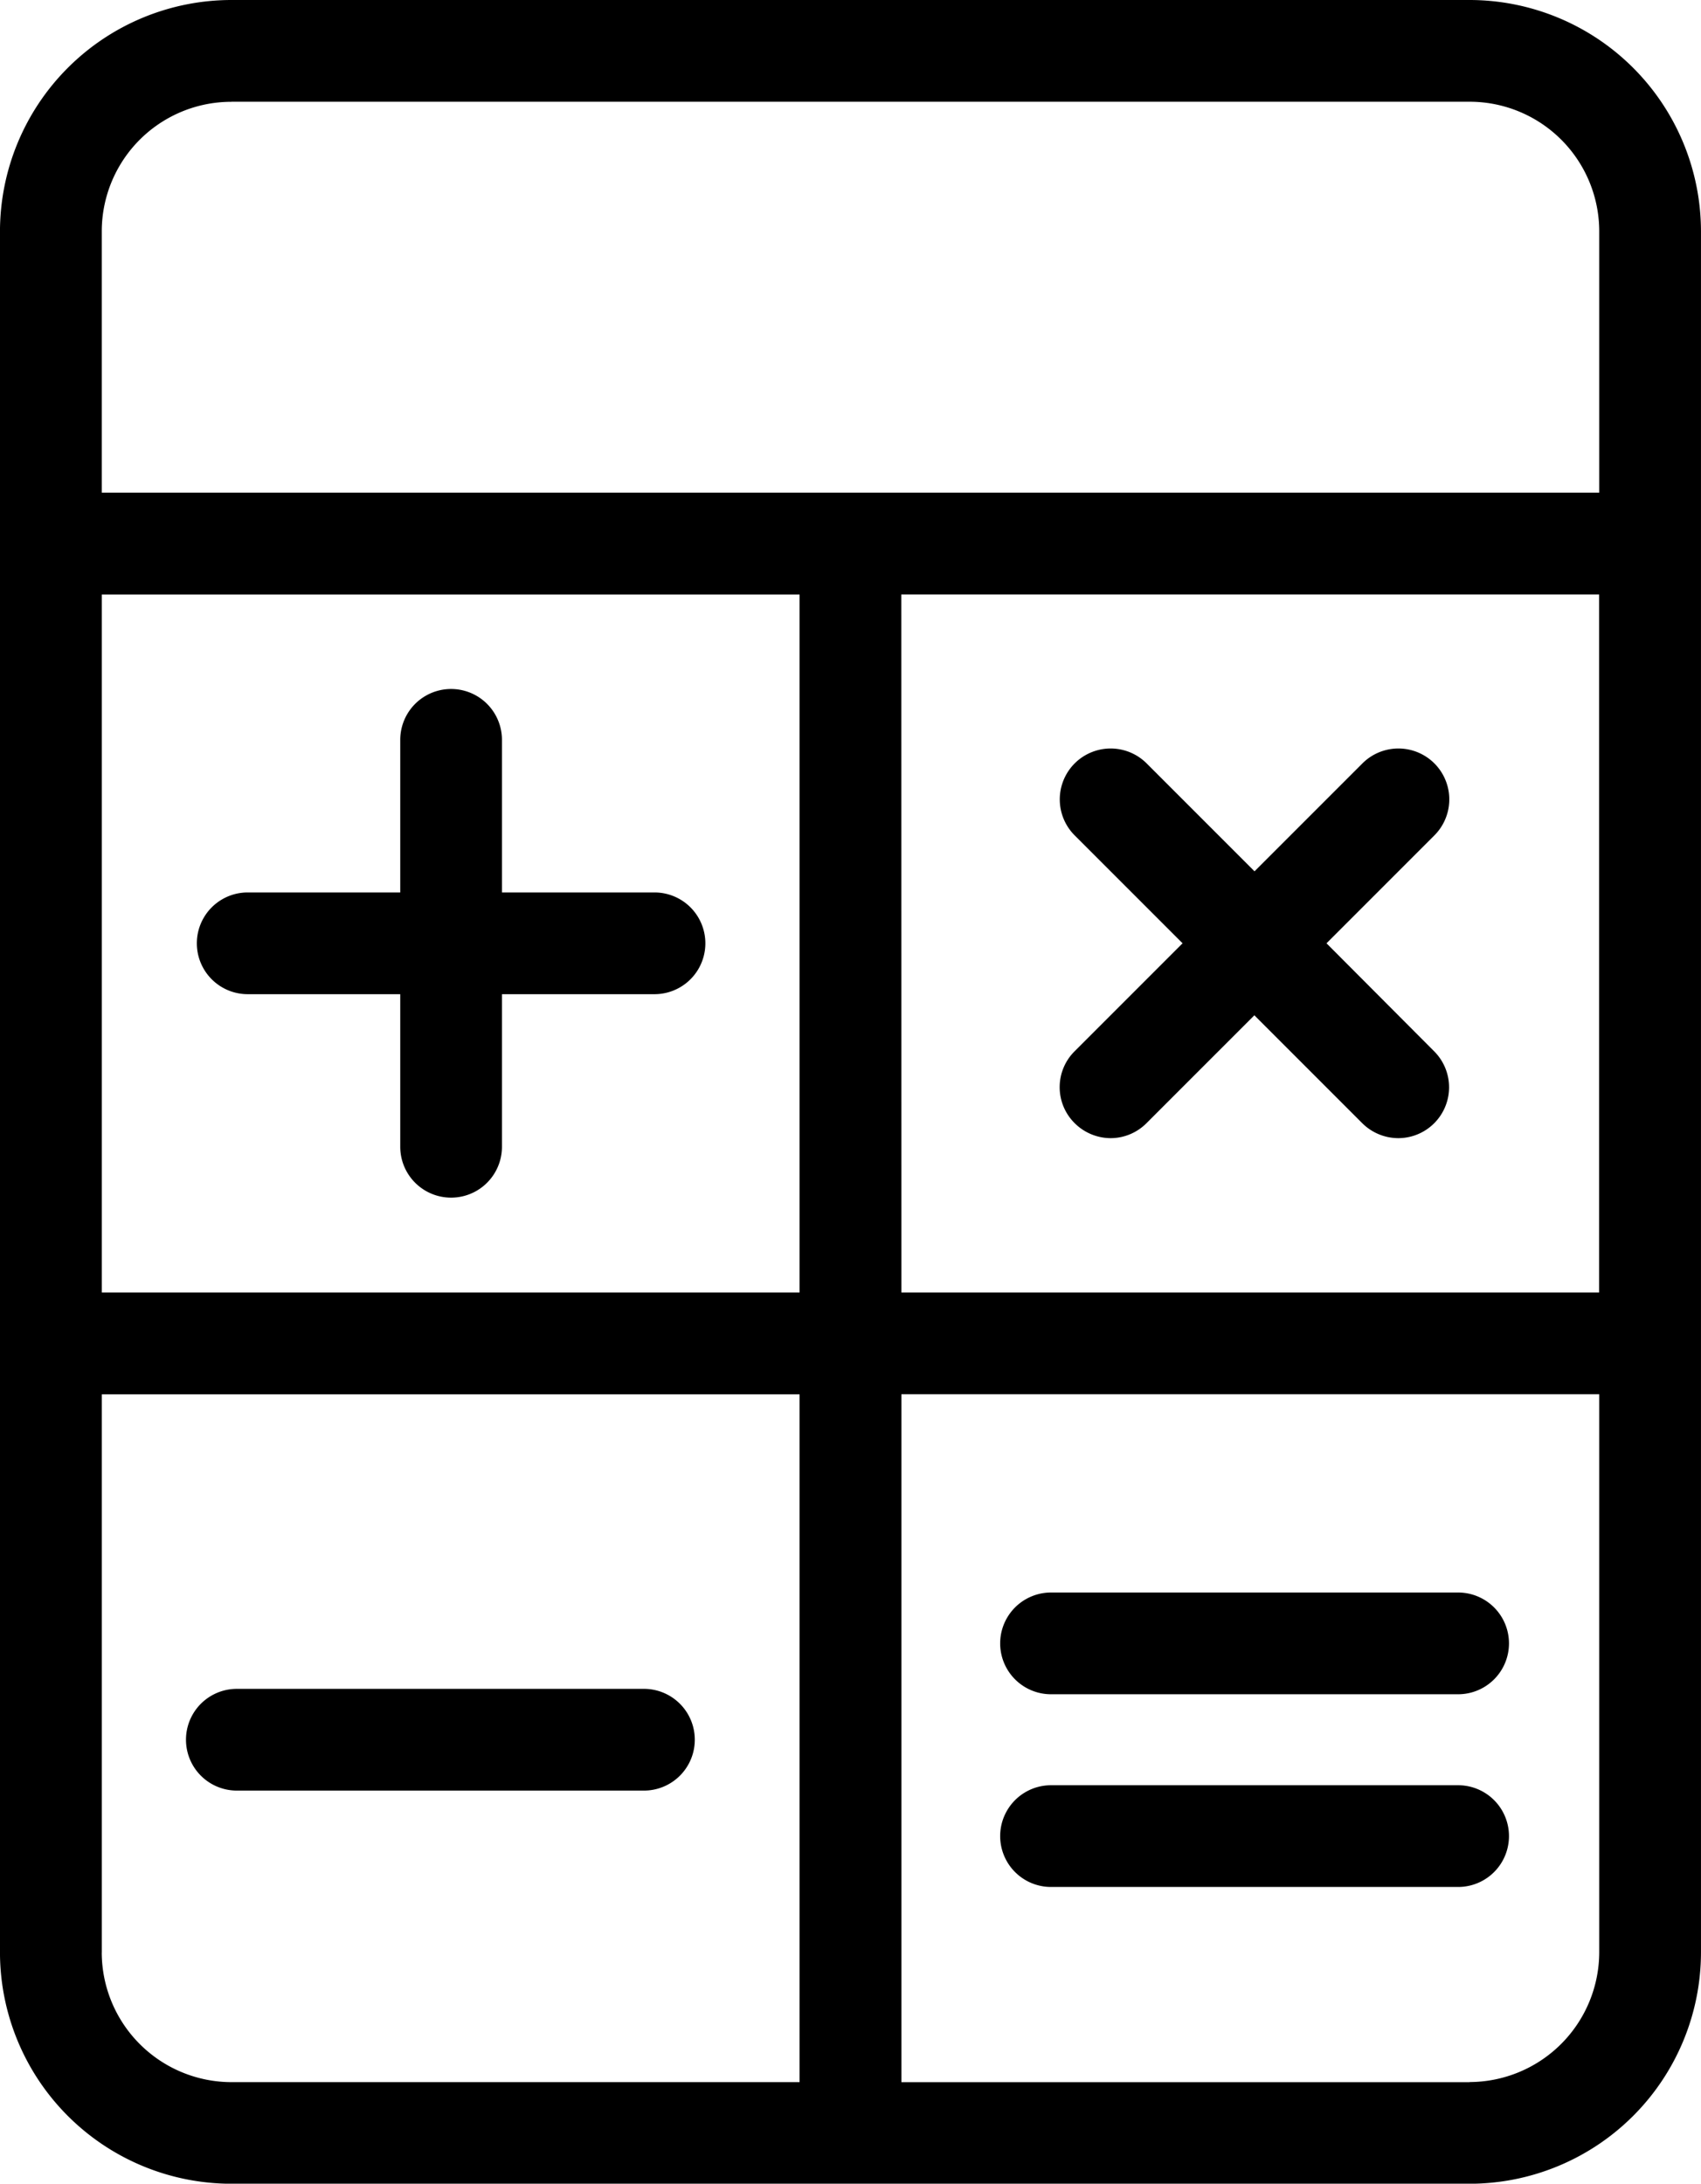
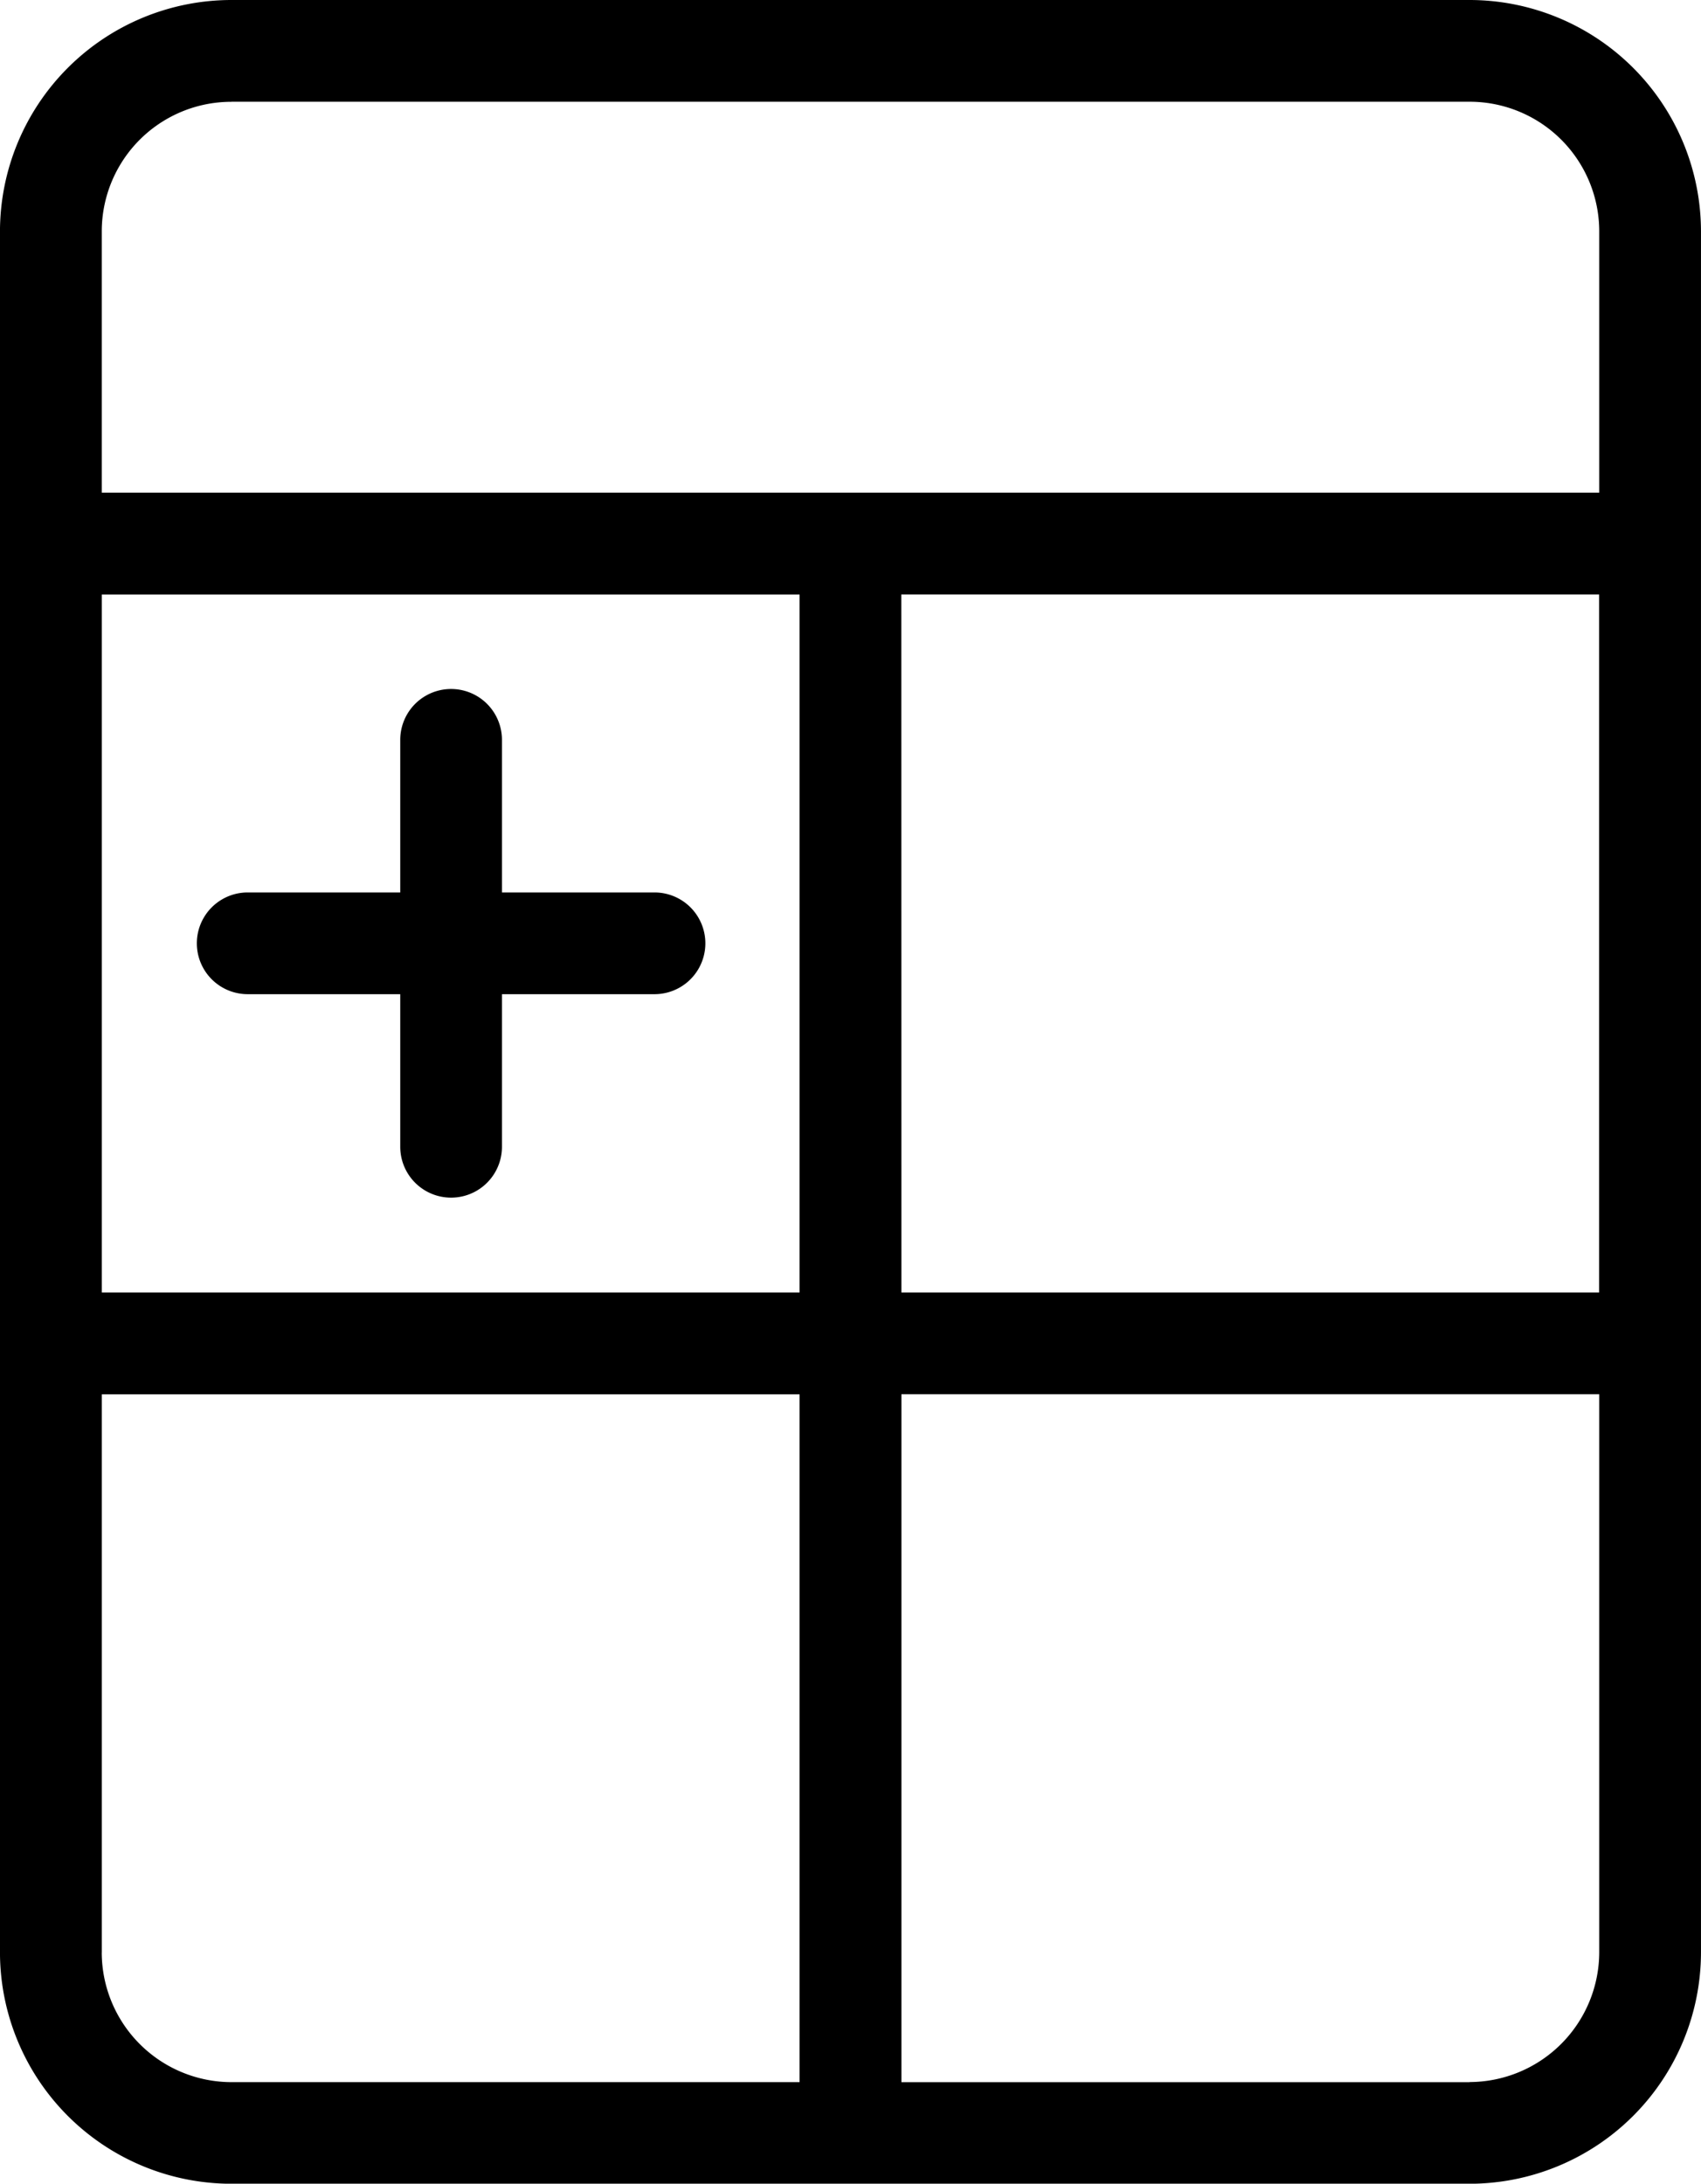
<svg xmlns="http://www.w3.org/2000/svg" width="76.935" height="98.74" viewBox="0 0 76.935 98.74">
  <g id="ico_calculator" transform="translate(-306.936 -212.057)">
    <path id="Tracé_147" data-name="Tracé 147" d="M373.406,212.057H317.4a10.475,10.475,0,0,0-10.465,10.465v77.81A10.475,10.475,0,0,0,317.4,310.8h56.005a10.475,10.475,0,0,0,10.465-10.465V222.516a10.474,10.474,0,0,0-10.465-10.459Zm-56.005,4.6h56.005a5.863,5.863,0,0,1,5.862,5.862v11.814H311.539V222.522a5.859,5.859,0,0,1,5.862-5.862Zm30.3,22.279h31.562V270.5H347.705ZM343.1,270.5H311.54V238.94H343.1ZM311.54,300.345V275.105H343.1v31.1H317.4a5.875,5.875,0,0,1-5.862-5.862Zm61.866,5.862h-25.7V275.1h31.562v25.239a5.882,5.882,0,0,1-5.862,5.862Z" />
    <path id="Tracé_148" data-name="Tracé 148" d="M378.852,469.439h6.9v6.9a2.3,2.3,0,1,0,4.6,0v-6.9h6.9a2.3,2.3,0,0,0,0-4.6h-6.9v-6.9a2.3,2.3,0,1,0-4.6,0v6.9h-6.9a2.3,2.3,0,1,0,0,4.6Z" transform="translate(-60.713 -212.428)" />
-     <path id="Tracé_149" data-name="Tracé 149" d="M393.424,809.29H375.012a2.3,2.3,0,1,0,0,4.6h18.413a2.3,2.3,0,1,0,0-4.6Z" transform="translate(-57.364 -520.868)" />
-     <path id="Tracé_150" data-name="Tracé 150" d="M681.424,775.22H663.012a2.3,2.3,0,0,0,0,4.6h18.413a2.3,2.3,0,0,0,0-4.6Z" transform="translate(-308.539 -491.154)" />
-     <path id="Tracé_151" data-name="Tracé 151" d="M681.424,843.37H663.012a2.3,2.3,0,0,0,0,4.6h18.413a2.3,2.3,0,0,0,0-4.6Z" transform="translate(-308.539 -550.59)" />
-     <path id="Tracé_152" data-name="Tracé 152" d="M693.856,485.525l4.879-4.879a2.3,2.3,0,0,0-3.255-3.255L690.6,482.27l-4.879-4.879a2.3,2.3,0,0,0-3.255,3.255l4.879,4.879-4.879,4.879a2.29,2.29,0,0,0,0,3.255,2.318,2.318,0,0,0,1.624.677,2.293,2.293,0,0,0,1.624-.677l4.879-4.879,4.879,4.879a2.318,2.318,0,0,0,1.624.677,2.3,2.3,0,0,0,1.624-3.932Z" transform="translate(-326.923 -230.815)" />
  </g>
</svg>